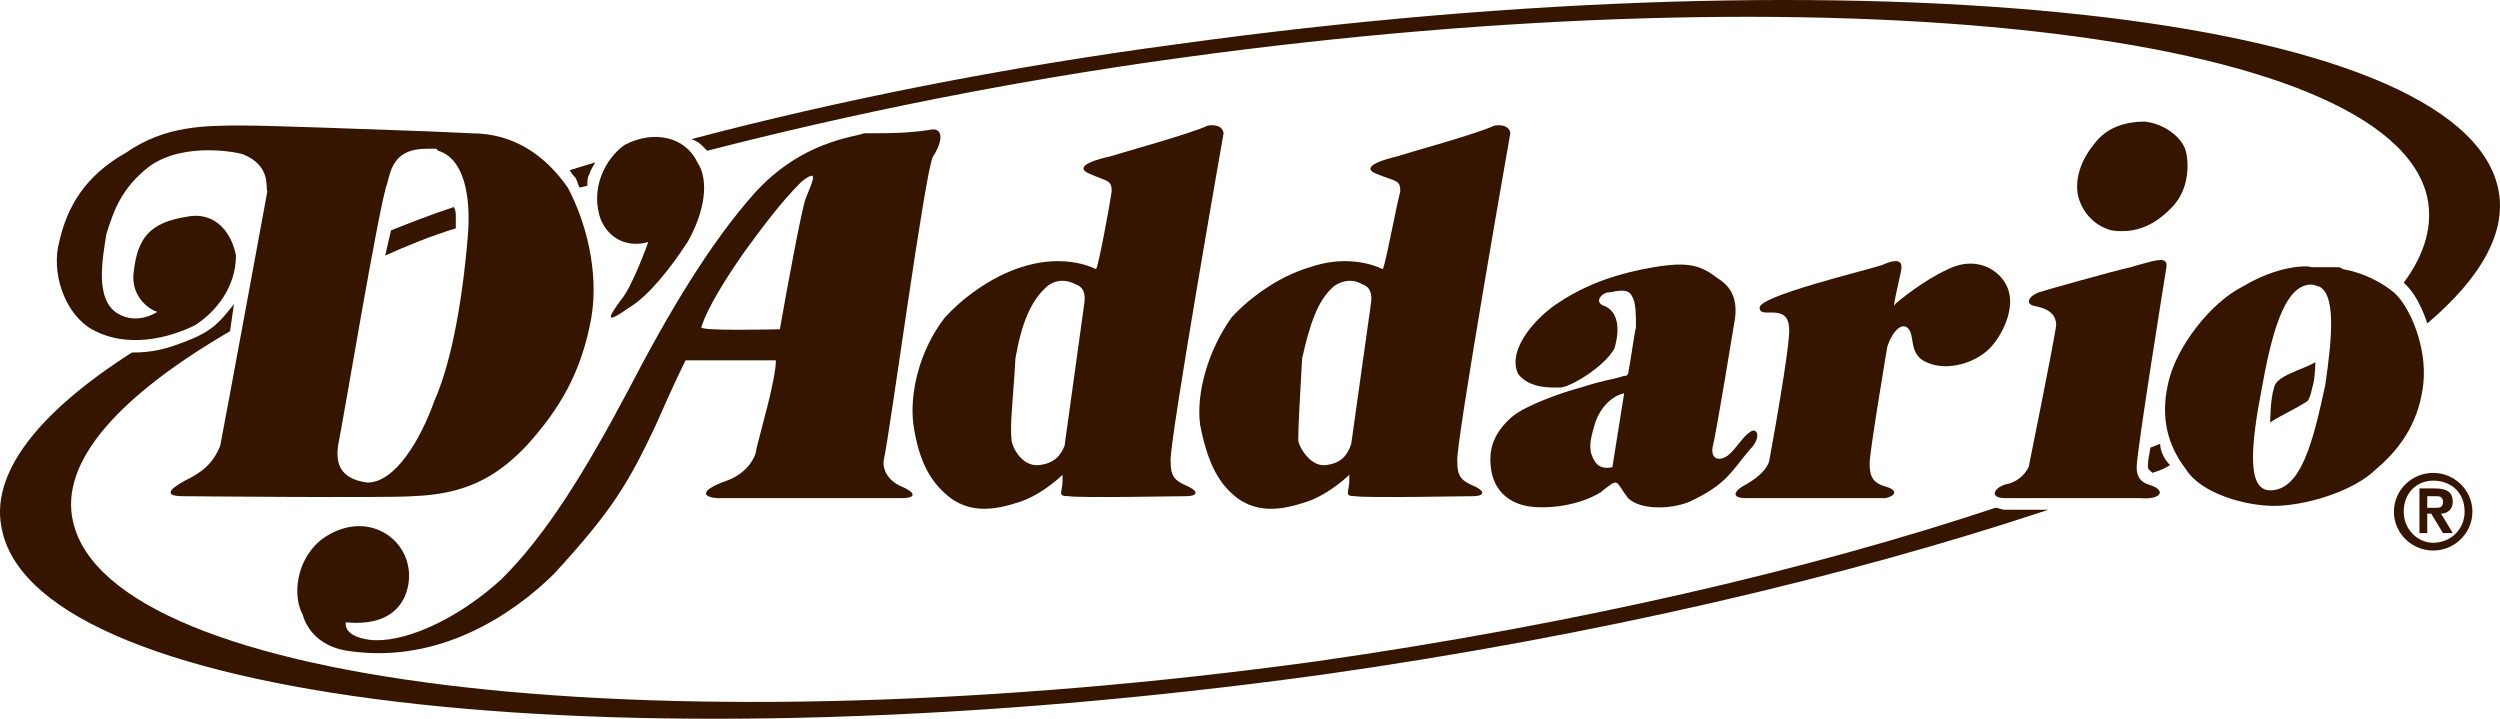
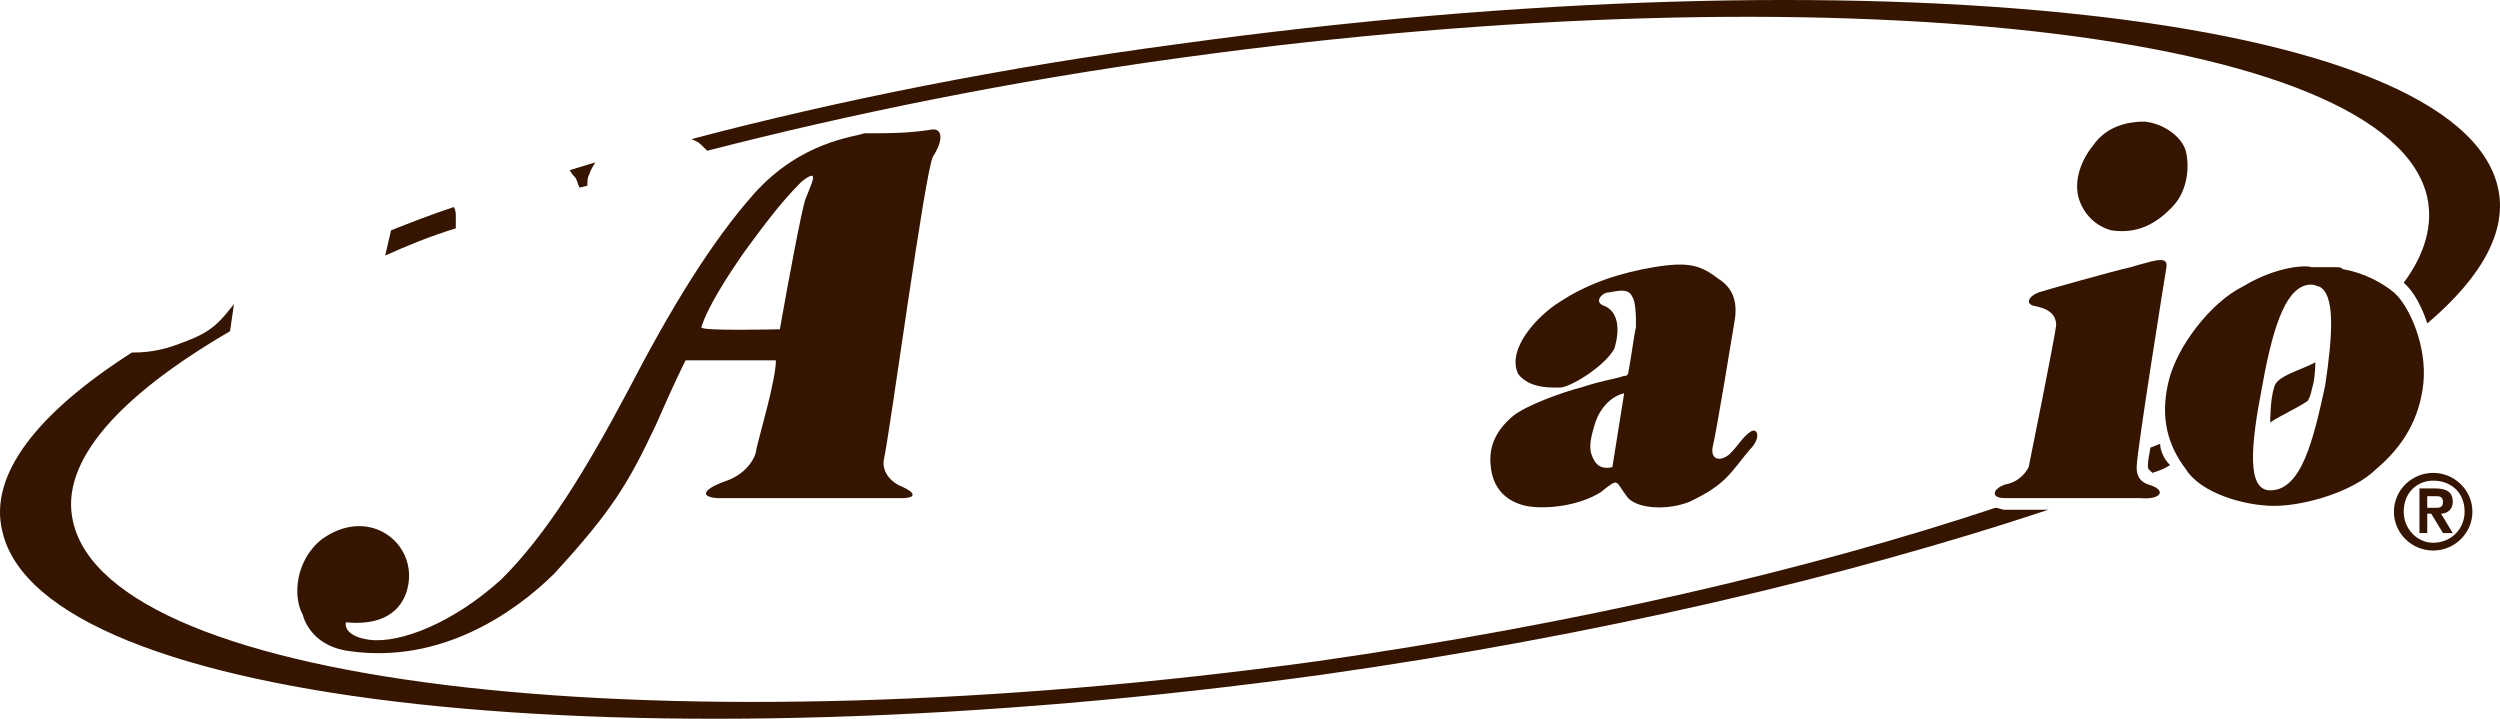
<svg xmlns="http://www.w3.org/2000/svg" width="160" height="46" viewBox="0 0 160 46" fill="none">
  <path fill-rule="evenodd" clip-rule="evenodd" d="M138.884 29.767C138.506 30.018 138.128 30.141 137.753 30.264C137.753 30.264 137.625 30.141 137.5 30.018C137.375 29.767 137.625 28.772 137.625 28.649L138.253 28.402C138.253 28.772 138.381 29.023 138.506 29.27C138.631 29.52 138.884 29.767 138.884 29.767Z" fill="#361500" />
  <path fill-rule="evenodd" clip-rule="evenodd" d="M29.047 13.249C29.172 13.496 29.172 13.623 29.172 13.87C29.172 14.116 29.172 14.614 29.172 14.614C27.542 15.111 26.033 15.732 24.652 16.356L25.026 14.741C26.286 14.244 27.542 13.746 29.047 13.249Z" fill="#361500" />
  <path fill-rule="evenodd" clip-rule="evenodd" d="M37.09 12.007L37.593 11.884C37.593 11.51 37.593 11.387 37.718 11.136C37.846 10.766 37.971 10.639 38.096 10.392L36.462 10.889C36.591 11.136 36.715 11.259 36.84 11.387C36.965 11.633 36.965 11.757 37.09 12.007Z" fill="#361500" />
  <path fill-rule="evenodd" clip-rule="evenodd" d="M44.255 8.901C53.678 6.418 64.236 4.305 75.418 2.817C119.531 -3.269 157.356 0.828 159.868 12.008C160.496 14.741 158.862 17.721 155.344 20.701C155.344 20.701 154.844 18.962 153.838 18.095C155.219 16.229 155.722 14.367 155.344 12.628C152.957 1.946 117.269 -2.028 75.672 3.685C64.739 5.177 54.435 7.285 45.261 9.648C45.261 9.648 45.008 9.398 44.883 9.274C44.633 9.028 44.505 9.028 44.255 8.901Z" fill="#361500" />
  <path fill-rule="evenodd" clip-rule="evenodd" d="M127.698 32.501C127.948 32.501 128.073 32.624 128.326 32.624C128.576 32.624 128.705 32.624 128.954 32.624H131.092C118.4 36.849 102.186 40.7 84.592 43.183C40.359 49.27 2.658 45.172 0.146 33.993C-0.735 30.388 2.408 26.414 8.438 22.563C9.823 22.563 10.701 22.316 11.957 21.819C13.591 21.198 14.094 20.577 14.975 19.459L14.722 21.198C7.686 25.296 3.789 29.521 4.671 33.372C7.058 44.054 42.746 48.028 84.343 42.312C100.806 39.952 115.76 36.475 127.698 32.501Z" fill="#361500" />
  <path fill-rule="evenodd" clip-rule="evenodd" d="M145.542 24.798C145.667 24.054 147.301 23.684 148.183 23.187C148.183 23.187 148.183 23.931 148.054 24.552C147.929 24.926 147.929 25.296 147.679 25.67C146.927 26.167 146.045 26.541 145.292 27.034C145.292 27.034 145.292 25.546 145.542 24.798Z" fill="#361500" />
  <path fill-rule="evenodd" clip-rule="evenodd" d="M155.722 35.234C157.103 35.234 158.234 34.116 158.234 32.751C158.234 31.383 157.103 30.265 155.722 30.265C154.338 30.265 153.21 31.383 153.21 32.751C153.21 34.116 154.338 35.234 155.722 35.234ZM155.722 34.736C154.716 34.736 153.838 33.869 153.838 32.751C153.838 31.506 154.716 30.762 155.722 30.762C156.853 30.762 157.735 31.506 157.735 32.751C157.735 33.869 156.853 34.736 155.722 34.736ZM154.845 34.116H155.344V32.874H155.597L156.35 34.116H156.978L156.225 32.874C156.604 32.874 156.978 32.624 156.978 32.127C156.978 31.506 156.604 31.259 155.847 31.259H154.845V34.116ZM155.344 31.756H155.847C156.101 31.756 156.35 31.756 156.35 32.127C156.35 32.501 156.101 32.501 155.847 32.501H155.344V31.756Z" fill="#361500" />
-   <path fill-rule="evenodd" clip-rule="evenodd" d="M39.98 9.274C41.868 8.28 43.877 8.777 44.634 10.392C45.386 11.51 45.137 13.495 44.006 15.485C42.874 17.223 41.49 18.962 40.234 19.706C38.475 20.951 39.103 20.08 39.731 19.209C40.484 18.341 41.49 15.485 41.49 15.485C40.737 15.731 39.228 15.731 38.475 14.116C37.718 12.131 38.725 10.142 39.98 9.274Z" fill="#361500" />
-   <path fill-rule="evenodd" clip-rule="evenodd" d="M112.62 19.706C112.62 20.454 114.379 19.336 114.504 20.951C114.628 21.942 113.248 29.397 113.248 29.397C113.248 29.397 113.248 30.141 111.738 31.009C110.985 31.383 110.732 31.88 111.738 31.88C112.62 31.88 120.662 31.88 120.662 31.88C121.29 31.756 121.54 31.383 120.662 31.136C119.781 30.885 119.656 30.388 119.656 29.644C119.656 28.9 120.787 22.192 120.787 22.192C121.165 21.074 121.793 20.577 122.168 21.074C122.546 21.572 122.168 22.69 123.299 23.187C124.683 23.808 126.442 23.187 127.32 22.316C128.073 21.572 129.079 19.706 128.451 18.341C127.948 17.223 126.442 16.356 124.683 17.223C123.049 17.967 121.415 19.336 121.29 19.459C121.037 20.08 121.54 17.967 121.665 17.347C121.793 16.726 121.54 16.479 120.409 16.977C119.278 17.347 112.491 18.962 112.62 19.706Z" fill="#361500" />
  <path fill-rule="evenodd" clip-rule="evenodd" d="M137.251 7.782C136.244 7.782 134.86 8.033 133.982 9.274C132.976 10.515 132.726 11.884 133.101 12.875C133.479 13.869 134.232 14.49 135.113 14.74C136.747 14.987 138.003 14.367 139.134 13.125C140.012 12.131 140.141 10.639 139.887 9.648C139.638 8.777 138.506 7.906 137.251 7.782Z" fill="#361500" />
  <path fill-rule="evenodd" clip-rule="evenodd" d="M138.631 17.224C138.756 16.603 138.506 16.48 137.25 16.85C137.25 16.85 136.747 16.977 136.369 17.1C135.237 17.347 130.842 18.588 130.463 18.715C129.836 18.962 129.582 19.459 130.21 19.583C130.842 19.706 131.595 19.957 131.595 20.824C131.47 21.819 129.836 29.891 129.836 29.891C129.582 30.388 129.079 30.885 128.326 31.009C127.573 31.259 127.32 31.88 128.326 31.88C129.332 31.88 136.997 31.88 136.997 31.88C138.252 32.003 138.756 31.383 137.5 31.009C136.747 30.762 136.747 30.141 136.747 29.891C136.747 28.9 138.631 17.224 138.631 17.224Z" fill="#361500" />
-   <path fill-rule="evenodd" clip-rule="evenodd" d="M24.777 11.757C24.274 13.002 21.887 27.408 21.634 28.526C21.509 29.521 21.634 30.639 23.521 30.885C25.28 30.885 26.915 28.152 27.792 25.67C28.798 23.434 29.551 19.706 29.93 15.238C30.179 12.505 29.676 10.142 28.046 9.648L27.917 9.521C27.667 9.521 27.543 9.521 27.289 9.521C25.28 9.521 25.027 10.766 24.777 11.757ZM30.179 8.53C32.944 8.53 34.957 10.018 36.338 12.008C37.469 14.116 38.35 17.347 37.847 20.327C37.219 23.808 35.835 26.167 33.697 28.526C31.689 30.639 29.676 31.633 26.411 31.756C24.777 31.88 11.707 31.756 11.707 31.756C10.576 31.756 10.701 31.383 11.832 30.762C12.838 30.265 13.591 29.767 14.094 28.526C14.344 27.285 17.109 12.254 17.109 12.254C16.984 12.008 17.363 10.639 15.604 9.895C15.35 9.772 11.832 9.028 9.57 10.639C7.811 12.008 7.308 13.372 6.805 14.988C6.555 16.603 6.052 19.209 7.561 20.08C8.817 20.824 10.073 19.956 10.073 19.956C9.57 19.833 8.314 18.962 8.564 17.347C8.817 15.238 9.57 14.243 11.957 13.87C13.845 13.496 14.851 14.988 15.101 16.356C15.101 18.341 13.845 19.956 12.46 20.824C10.954 21.572 8.064 22.439 5.673 20.951C4.039 19.833 3.286 17.347 3.79 15.485C4.293 13.249 5.424 11.26 8.064 9.772C10.576 8.033 13.088 8.033 15.604 8.033C17.363 8.033 23.771 8.28 27.418 8.407L30.179 8.53Z" fill="#361500" />
  <path fill-rule="evenodd" clip-rule="evenodd" d="M49.91 21.074C50.413 18.218 51.291 13.495 51.545 12.752C51.919 11.757 52.547 10.639 51.291 11.634C49.91 13.002 48.654 14.741 47.648 16.105C46.517 17.721 45.261 19.706 44.883 20.951C44.883 21.198 49.657 21.074 49.91 21.074ZM43.877 23.06C43.877 23.06 43.124 24.552 41.993 27.161C40.234 30.885 39.227 32.624 35.46 36.725C32.819 39.331 28.17 42.438 22.515 41.691C20.128 41.444 19.5 39.829 19.371 39.331C18.743 38.213 18.872 35.854 20.627 34.489C23.267 32.624 25.908 34.239 26.157 36.475C26.286 37.346 26.033 40.203 22.136 39.829C22.136 39.829 21.887 40.7 23.646 40.947C25.654 41.193 29.048 39.829 32.066 37.096C34.957 34.239 37.468 30.141 40.234 24.925C42.874 19.833 45.511 15.485 48.276 12.378C51.291 9.028 54.684 8.777 55.312 8.53C56.947 8.53 58.202 8.53 59.712 8.28C60.465 8.28 60.215 9.274 59.712 10.018C59.209 10.89 56.947 27.782 56.568 29.397C56.443 30.018 56.822 30.762 57.699 31.136C58.581 31.506 58.706 31.88 57.699 31.88H45.889C44.505 31.756 45.386 31.136 46.517 30.762C47.898 30.265 48.401 29.147 48.401 28.773C48.654 27.659 49.657 24.305 49.657 23.06H43.877Z" fill="#361500" />
-   <path fill-rule="evenodd" clip-rule="evenodd" d="M68.004 30.388C68.004 30.388 66.748 31.633 65.243 32.127C63.733 32.624 62.224 32.874 60.843 31.88C59.712 31.009 58.831 29.767 58.456 27.161C58.203 25.172 58.831 22.439 60.465 20.327C61.471 19.209 63.355 17.721 65.368 17.1C67.63 16.356 69.389 16.849 70.141 17.223C70.27 17.223 71.023 13.126 71.148 12.254C71.148 11.51 70.898 11.634 69.767 11.136C68.507 10.639 70.395 10.142 71.023 10.018C71.776 9.772 76.3 8.53 77.306 8.033C78.309 7.906 78.309 8.53 78.309 8.53C78.309 8.53 74.791 28.526 74.919 29.521C74.919 30.511 75.169 30.762 76.047 31.136C76.803 31.506 76.55 31.756 75.922 31.756C75.294 31.756 69.135 31.88 68.382 31.756C67.63 31.756 68.004 31.506 68.004 30.762V30.388ZM69.389 19.459C69.514 18.715 69.264 18.341 68.886 18.218C67.754 17.597 67.002 18.341 67.002 18.341C65.996 19.209 65.368 20.701 64.989 22.936C64.864 25.296 64.615 27.161 64.74 28.152C64.74 28.526 65.368 29.891 66.499 29.767C67.505 29.644 67.879 29.147 68.133 28.526L69.389 19.459Z" fill="#361500" />
-   <path fill-rule="evenodd" clip-rule="evenodd" d="M86.355 30.388C86.355 30.388 85.095 31.633 83.59 32.127C82.08 32.624 80.571 32.874 79.19 31.88C78.059 31.009 77.306 29.767 76.803 27.161C76.55 25.172 77.306 22.439 78.812 20.327C79.818 19.209 81.706 17.721 83.839 17.1C85.977 16.356 87.736 16.849 88.489 17.223C88.617 17.223 89.37 13.126 89.62 12.254C89.62 11.51 89.37 11.634 88.114 11.136C86.854 10.639 88.867 10.142 89.37 10.018C90.123 9.772 94.647 8.53 95.653 8.033C96.66 7.906 96.66 8.53 96.66 8.53C96.66 8.53 93.138 28.526 93.266 29.521C93.266 30.511 93.516 30.762 94.397 31.136C95.15 31.506 94.901 31.756 94.273 31.756C93.641 31.756 87.482 31.88 86.729 31.756C85.977 31.756 86.355 31.506 86.355 30.762V30.388ZM87.736 19.459C87.861 18.715 87.611 18.341 87.233 18.218C86.226 17.597 85.349 18.341 85.349 18.341C84.342 19.209 83.839 20.701 83.336 22.936C83.211 25.296 83.087 27.161 83.087 28.152C83.087 28.526 83.839 29.891 84.846 29.767C85.852 29.644 86.226 29.147 86.48 28.403L87.736 19.459Z" fill="#361500" />
  <path fill-rule="evenodd" clip-rule="evenodd" d="M103.946 25.172C103.318 25.296 102.44 25.916 102.062 27.162C101.683 28.403 101.683 28.9 102.062 29.521C102.44 30.142 103.193 29.891 103.193 29.891C103.193 29.891 103.571 27.532 103.946 25.172ZM104.199 23.931V24.055V23.931ZM104.702 20.951C104.702 20.203 104.702 19.336 104.449 18.962C104.199 18.341 103.193 18.715 102.943 18.715C102.565 18.715 101.937 19.336 102.69 19.583C103.571 19.957 103.696 21.075 103.318 22.316C102.69 23.434 100.681 24.675 99.924 24.799C99.421 24.799 97.916 24.926 97.159 23.931C96.406 22.316 98.419 20.203 99.8 19.336C101.683 18.095 103.696 17.47 105.833 17.1C108.096 16.726 108.848 16.977 109.979 17.844C110.986 18.465 111.235 19.459 110.986 20.701C110.986 20.701 109.855 27.659 109.601 28.65C109.476 29.521 110.229 29.521 110.732 29.024C111.235 28.526 111.485 28.029 111.988 27.659C112.491 27.285 112.745 28.029 111.988 28.773C110.732 30.265 110.483 31.009 108.096 32.127C106.836 32.624 104.952 32.624 104.199 31.88C103.318 30.762 103.696 30.512 102.44 31.506C101.056 32.377 98.922 32.624 97.662 32.377C96.531 32.127 95.529 31.383 95.4 29.768C95.275 28.526 95.778 27.532 96.785 26.664C97.662 25.916 100.178 25.049 101.184 24.799C102.69 24.305 103.193 24.305 103.946 24.055H104.074L104.199 23.931C104.449 22.563 104.574 21.445 104.702 20.951Z" fill="#361500" />
  <path fill-rule="evenodd" clip-rule="evenodd" d="M147.929 18.218H147.804C146.424 18.341 145.542 20.454 144.789 24.675C144.037 28.526 143.783 31.382 145.293 31.382C147.301 31.382 148.054 28.152 148.811 24.675C149.314 21.321 149.439 18.838 148.432 18.341C148.307 18.341 148.183 18.218 147.929 18.218ZM149.942 17.223C151.322 17.47 152.454 18.094 153.21 18.715C154.213 19.582 155.344 22.192 155.094 24.551C154.844 26.787 153.838 28.526 152.079 30.018C150.57 31.506 147.426 32.377 145.542 32.377C143.783 32.377 140.893 31.633 139.887 30.018C138.756 28.526 138.252 26.787 138.756 24.551C139.259 22.192 141.521 19.336 143.533 18.341C145.796 16.976 147.68 16.976 147.929 17.1C148.307 17.1 148.682 17.1 148.935 17.1C149.189 17.1 149.314 17.1 149.563 17.1C149.688 17.1 149.817 17.1 149.942 17.223Z" fill="#361500" />
</svg>